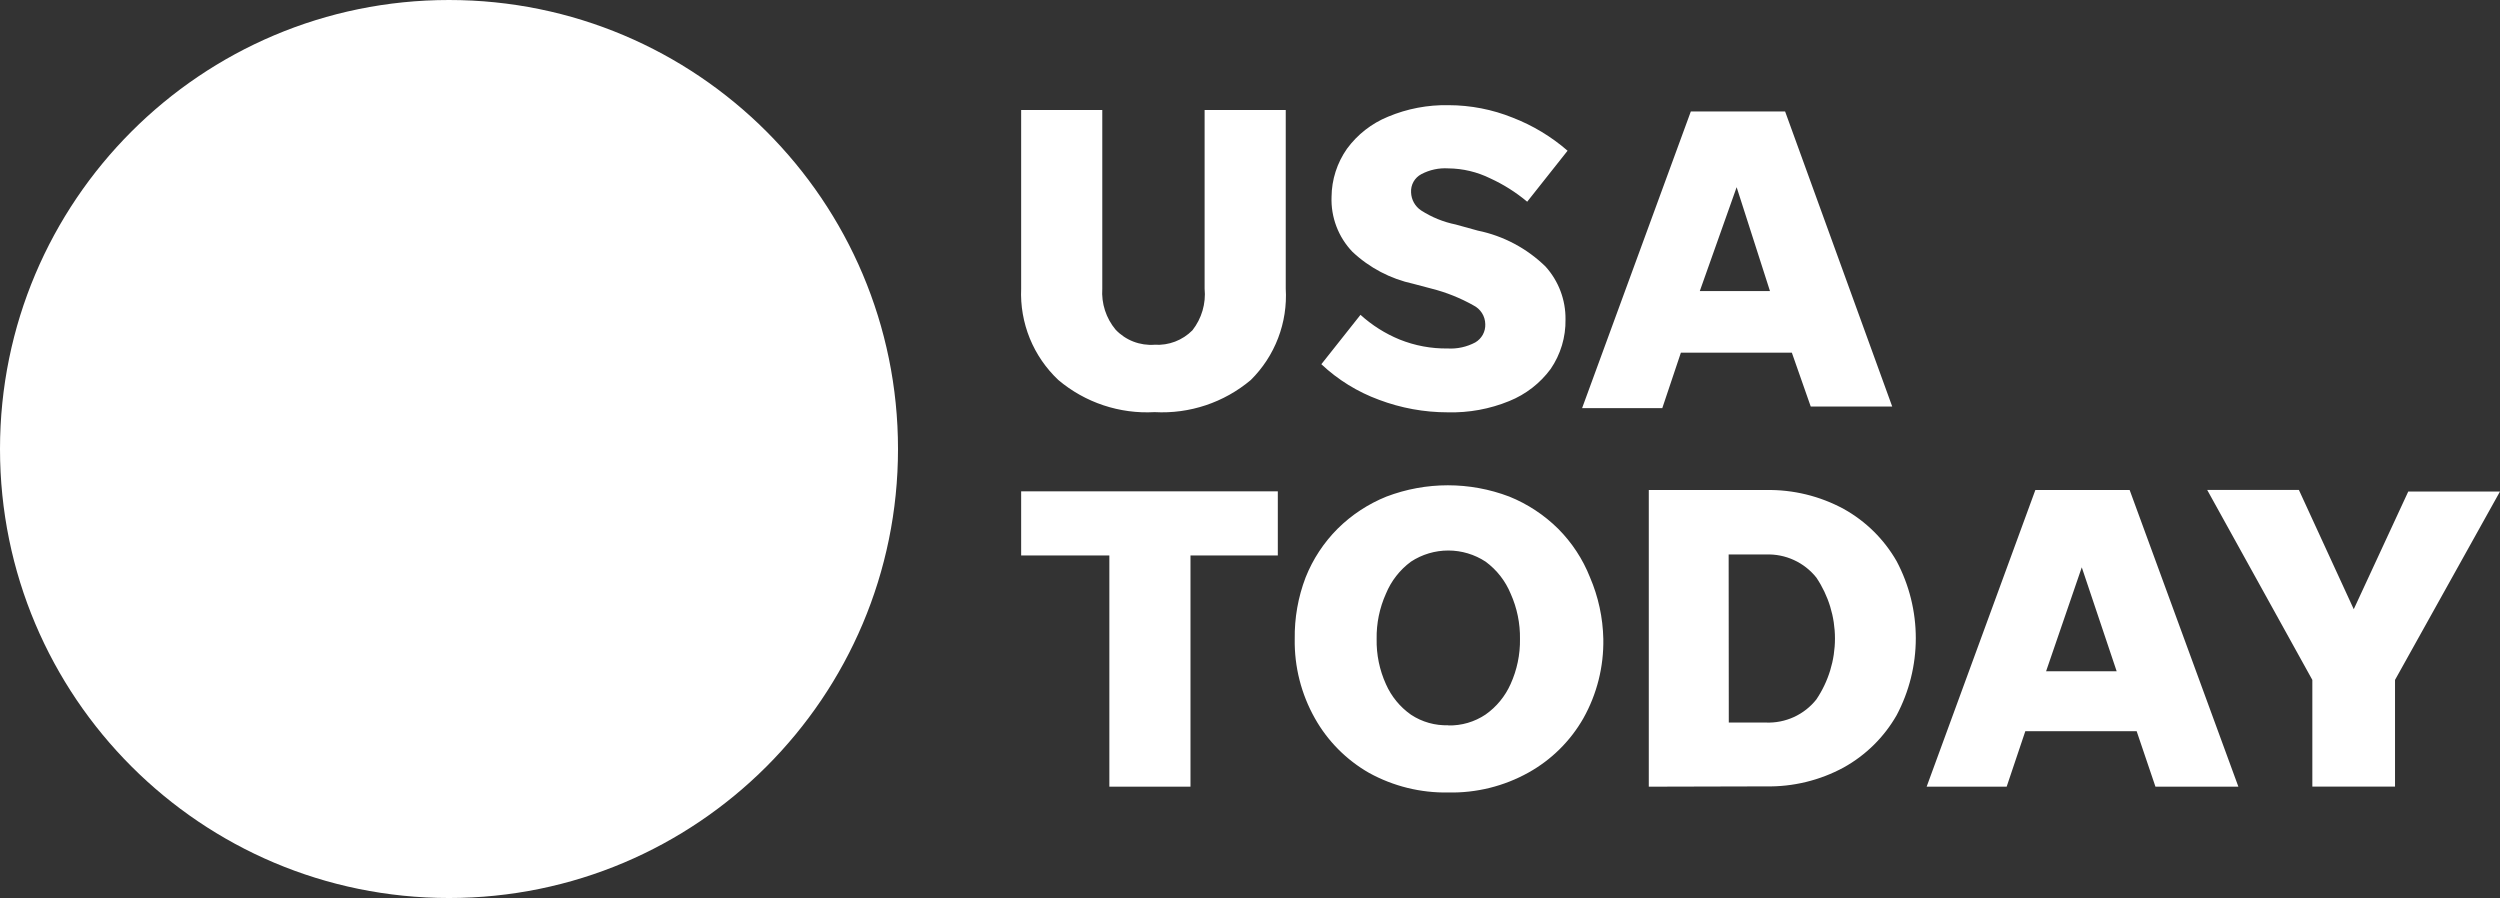
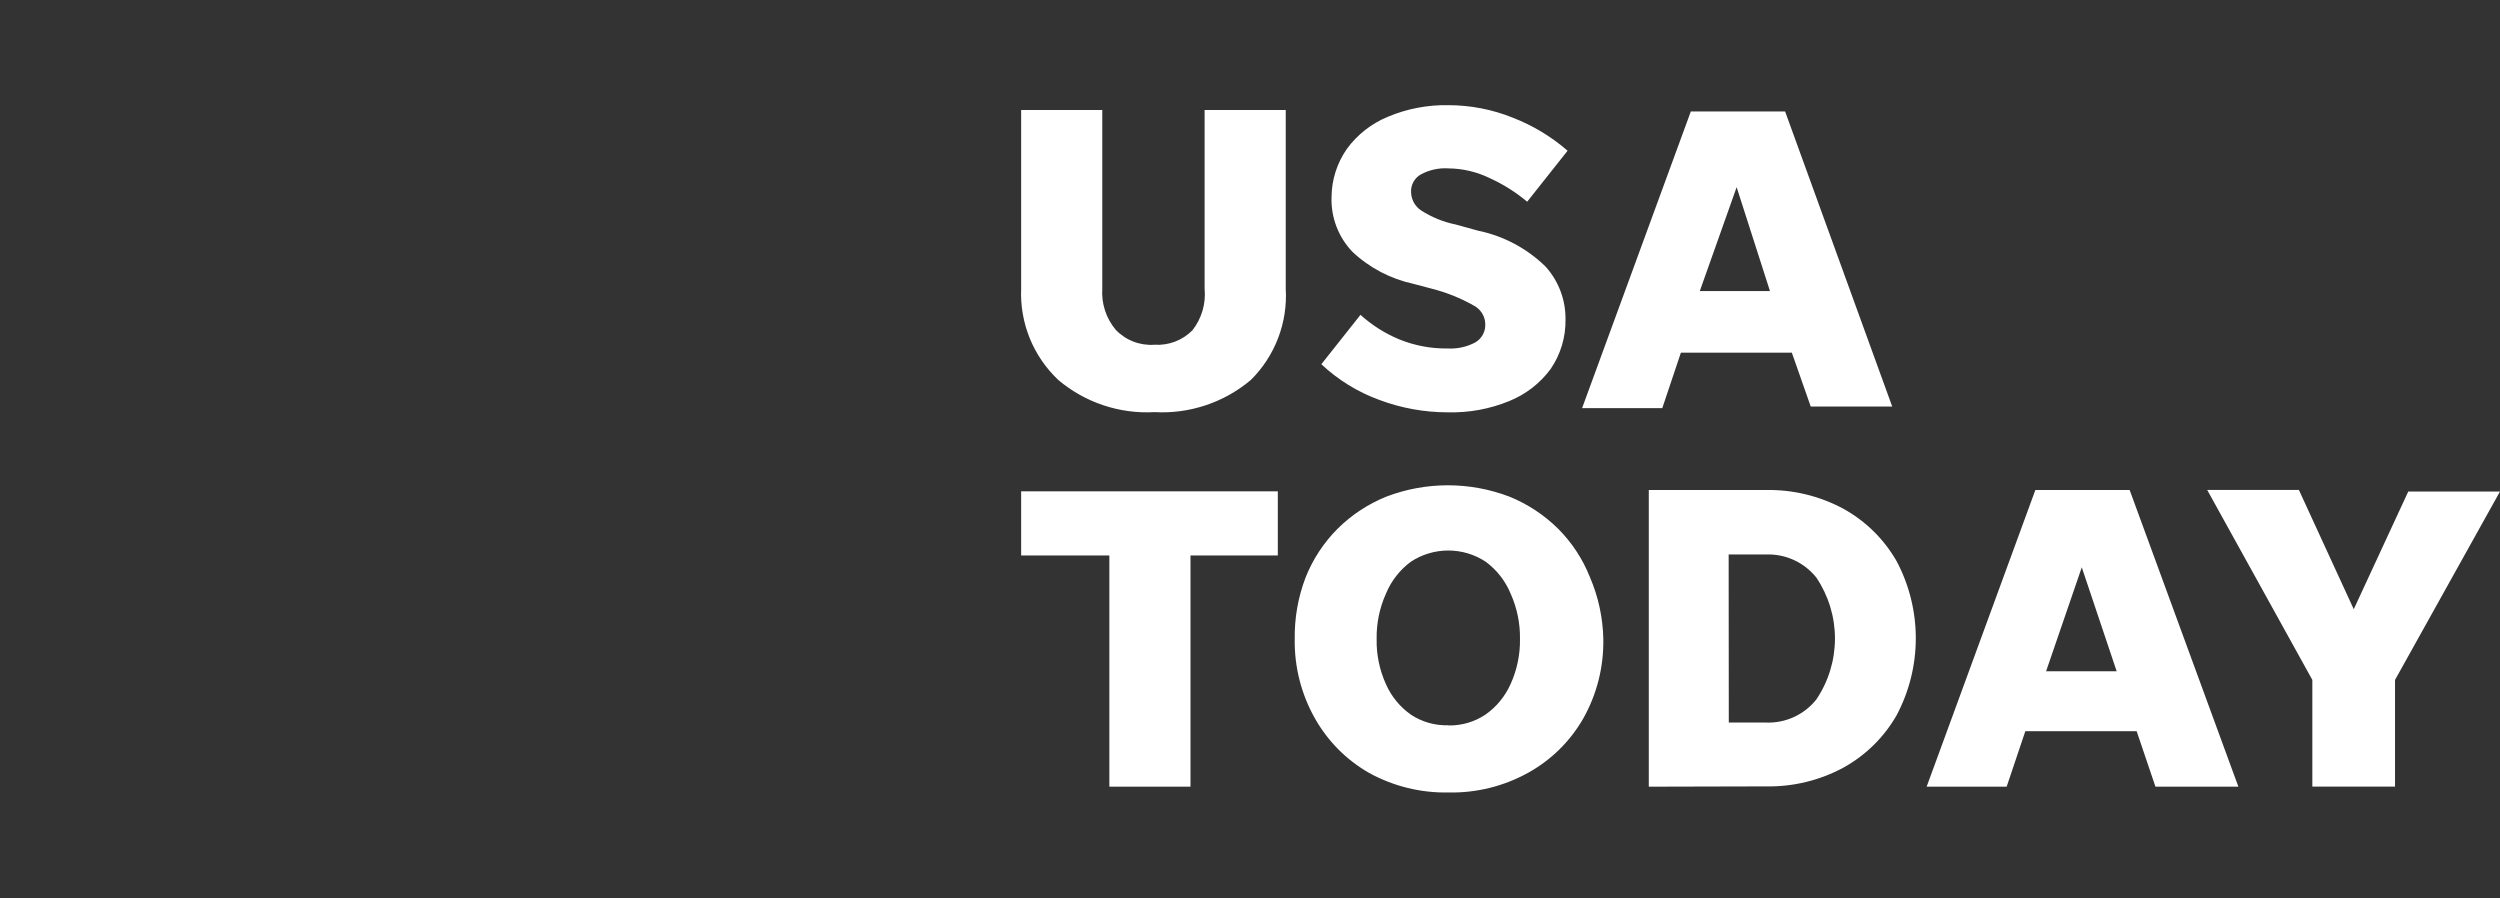
<svg xmlns="http://www.w3.org/2000/svg" width="128" height="46" viewBox="0 0 128 46" fill="none">
  <rect x="0" y="0" width="128" height="46" fill="#333333" stroke="none" />
-   <path d="M22.989 45.978C35.685 45.978 45.978 35.685 45.978 22.989C45.978 10.293 35.685 0 22.989 0C10.293 0 0 10.293 0 22.989C0 35.685 10.293 45.978 22.989 45.978Z" fill="white" />
  <path d="M59.115 17.651C59.471 17.673 59.829 17.618 60.163 17.491C60.497 17.363 60.8 17.166 61.052 16.912C61.526 16.307 61.75 15.543 61.676 14.777V5.631H65.83V14.777C65.882 15.64 65.749 16.503 65.44 17.31C65.132 18.117 64.654 18.849 64.04 19.457C62.667 20.612 60.906 21.2 59.115 21.101C57.323 21.202 55.56 20.614 54.188 19.457C53.553 18.859 53.054 18.132 52.725 17.325C52.397 16.517 52.246 15.648 52.283 14.777V5.631H56.437V14.777C56.386 15.54 56.63 16.293 57.12 16.88C57.374 17.148 57.685 17.357 58.03 17.49C58.375 17.623 58.746 17.678 59.115 17.651ZM74.123 21.111C72.923 21.111 71.732 20.894 70.609 20.471C69.511 20.069 68.505 19.449 67.653 18.648L69.657 16.119C70.246 16.653 70.923 17.081 71.659 17.383C72.442 17.698 73.279 17.854 74.123 17.842C74.613 17.87 75.101 17.762 75.534 17.532C75.697 17.437 75.83 17.299 75.921 17.134C76.011 16.969 76.054 16.783 76.046 16.595C76.043 16.394 75.984 16.197 75.876 16.027C75.767 15.858 75.615 15.721 75.434 15.632C74.763 15.255 74.046 14.968 73.3 14.779L72.362 14.531C71.192 14.278 70.113 13.711 69.242 12.89C68.885 12.517 68.607 12.076 68.424 11.593C68.241 11.111 68.156 10.596 68.175 10.081C68.182 9.199 68.457 8.34 68.964 7.618C69.499 6.887 70.227 6.319 71.065 5.976C72.047 5.564 73.105 5.363 74.169 5.385C75.294 5.387 76.409 5.604 77.453 6.025C78.479 6.423 79.429 6.995 80.26 7.717L78.192 10.328C77.618 9.847 76.983 9.445 76.302 9.133C75.633 8.803 74.898 8.628 74.152 8.621C73.674 8.591 73.197 8.693 72.773 8.917C72.604 9.005 72.465 9.141 72.371 9.307C72.278 9.473 72.235 9.663 72.247 9.854C72.254 10.037 72.303 10.215 72.392 10.375C72.481 10.535 72.607 10.672 72.759 10.773C73.301 11.122 73.902 11.367 74.533 11.495L75.666 11.808C76.973 12.076 78.175 12.714 79.13 13.646C79.801 14.388 80.166 15.356 80.154 16.356C80.17 17.26 79.904 18.146 79.393 18.892C78.853 19.624 78.119 20.193 77.275 20.534C76.276 20.943 75.203 21.14 74.123 21.111ZM92.71 20.816L91.743 18.058H86.061L85.109 20.897H81.003L86.57 5.708H91.398L96.882 20.816H92.71ZM87.029 14.904H90.623L88.916 9.584L87.029 14.904ZM56.799 40.278V28.439H52.283V25.155H65.424V28.439H60.953V40.278H56.799ZM74.156 40.575C72.739 40.602 71.34 40.257 70.099 39.574C68.938 38.911 67.979 37.946 67.324 36.781C66.624 35.542 66.267 34.139 66.29 32.716C66.274 31.64 66.463 30.57 66.847 29.564C67.219 28.628 67.778 27.779 68.489 27.067C69.204 26.359 70.053 25.801 70.986 25.425C73.012 24.654 75.25 24.654 77.275 25.425C78.208 25.802 79.056 26.36 79.772 27.067C80.481 27.777 81.038 28.624 81.407 29.557C81.835 30.554 82.067 31.625 82.09 32.709C82.117 34.134 81.764 35.539 81.066 36.781C80.4 37.945 79.43 38.904 78.258 39.556C77.005 40.255 75.589 40.606 74.156 40.575ZM74.156 37.143C74.833 37.157 75.498 36.962 76.06 36.585C76.621 36.191 77.063 35.651 77.342 35.025C77.671 34.3 77.835 33.512 77.823 32.716C77.835 31.919 77.673 31.128 77.347 30.4C77.078 29.746 76.635 29.178 76.065 28.758C75.497 28.385 74.832 28.186 74.152 28.186C73.472 28.186 72.807 28.385 72.239 28.758C71.67 29.178 71.228 29.746 70.959 30.4C70.632 31.128 70.47 31.919 70.484 32.716C70.468 33.514 70.631 34.305 70.961 35.032C71.238 35.658 71.68 36.198 72.241 36.592C72.809 36.968 73.481 37.157 74.162 37.133L74.156 37.143ZM84.418 40.278V25.089H90.412C91.803 25.061 93.178 25.396 94.402 26.06C95.531 26.688 96.468 27.614 97.109 28.736C97.752 29.95 98.089 31.303 98.089 32.677C98.089 34.051 97.752 35.404 97.109 36.617C96.467 37.741 95.529 38.666 94.398 39.294C93.175 39.958 91.8 40.291 90.408 40.263L84.418 40.278ZM88.514 36.995H90.418C90.911 37.014 91.401 36.917 91.849 36.712C92.297 36.506 92.691 36.198 92.997 35.812C93.618 34.89 93.95 33.804 93.95 32.692C93.95 31.581 93.618 30.494 92.997 29.572C92.69 29.187 92.296 28.879 91.849 28.674C91.401 28.468 90.911 28.371 90.418 28.39H88.507L88.514 36.995ZM110.359 40.278L109.397 37.438H103.696L102.741 40.278H98.644L104.21 25.089H109.038L114.605 40.278H110.359ZM104.76 34.368H108.373L106.587 29.047L104.76 34.368ZM122.625 34.812V40.273H118.392V34.812L113.008 25.084H117.703L120.512 31.192L123.303 25.166H127.999L122.625 34.812Z" fill="white" />
</svg>